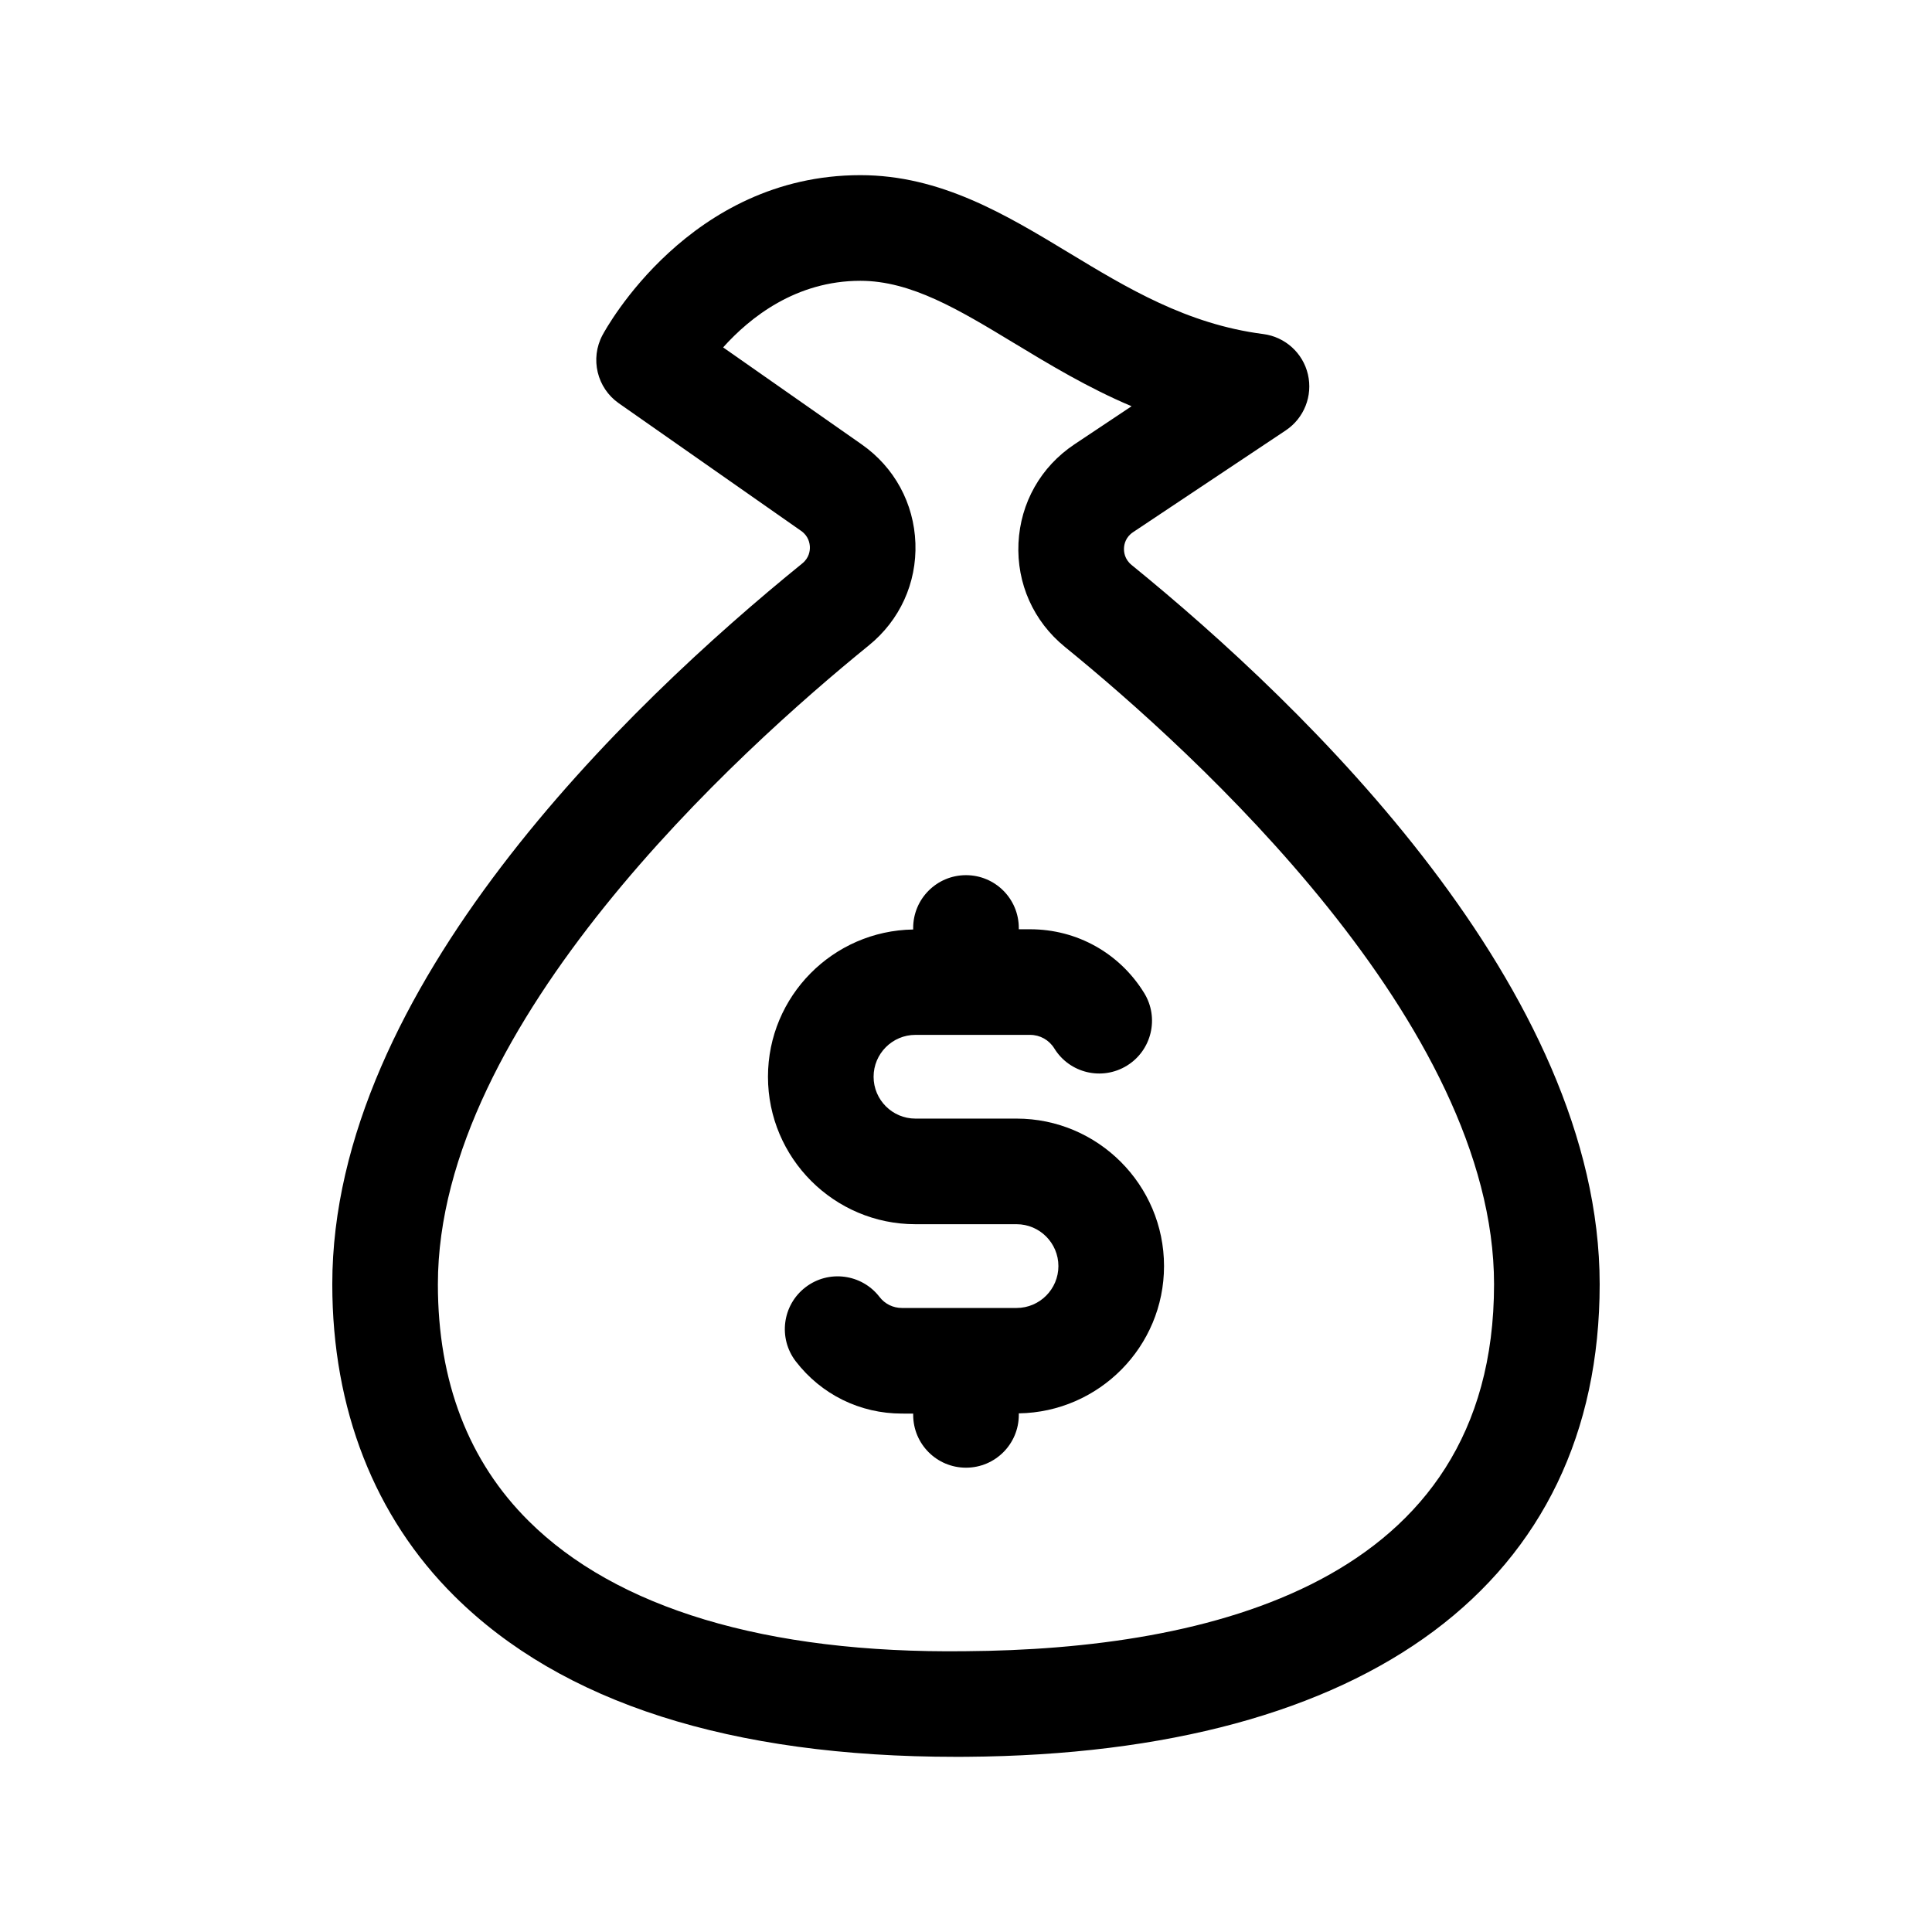
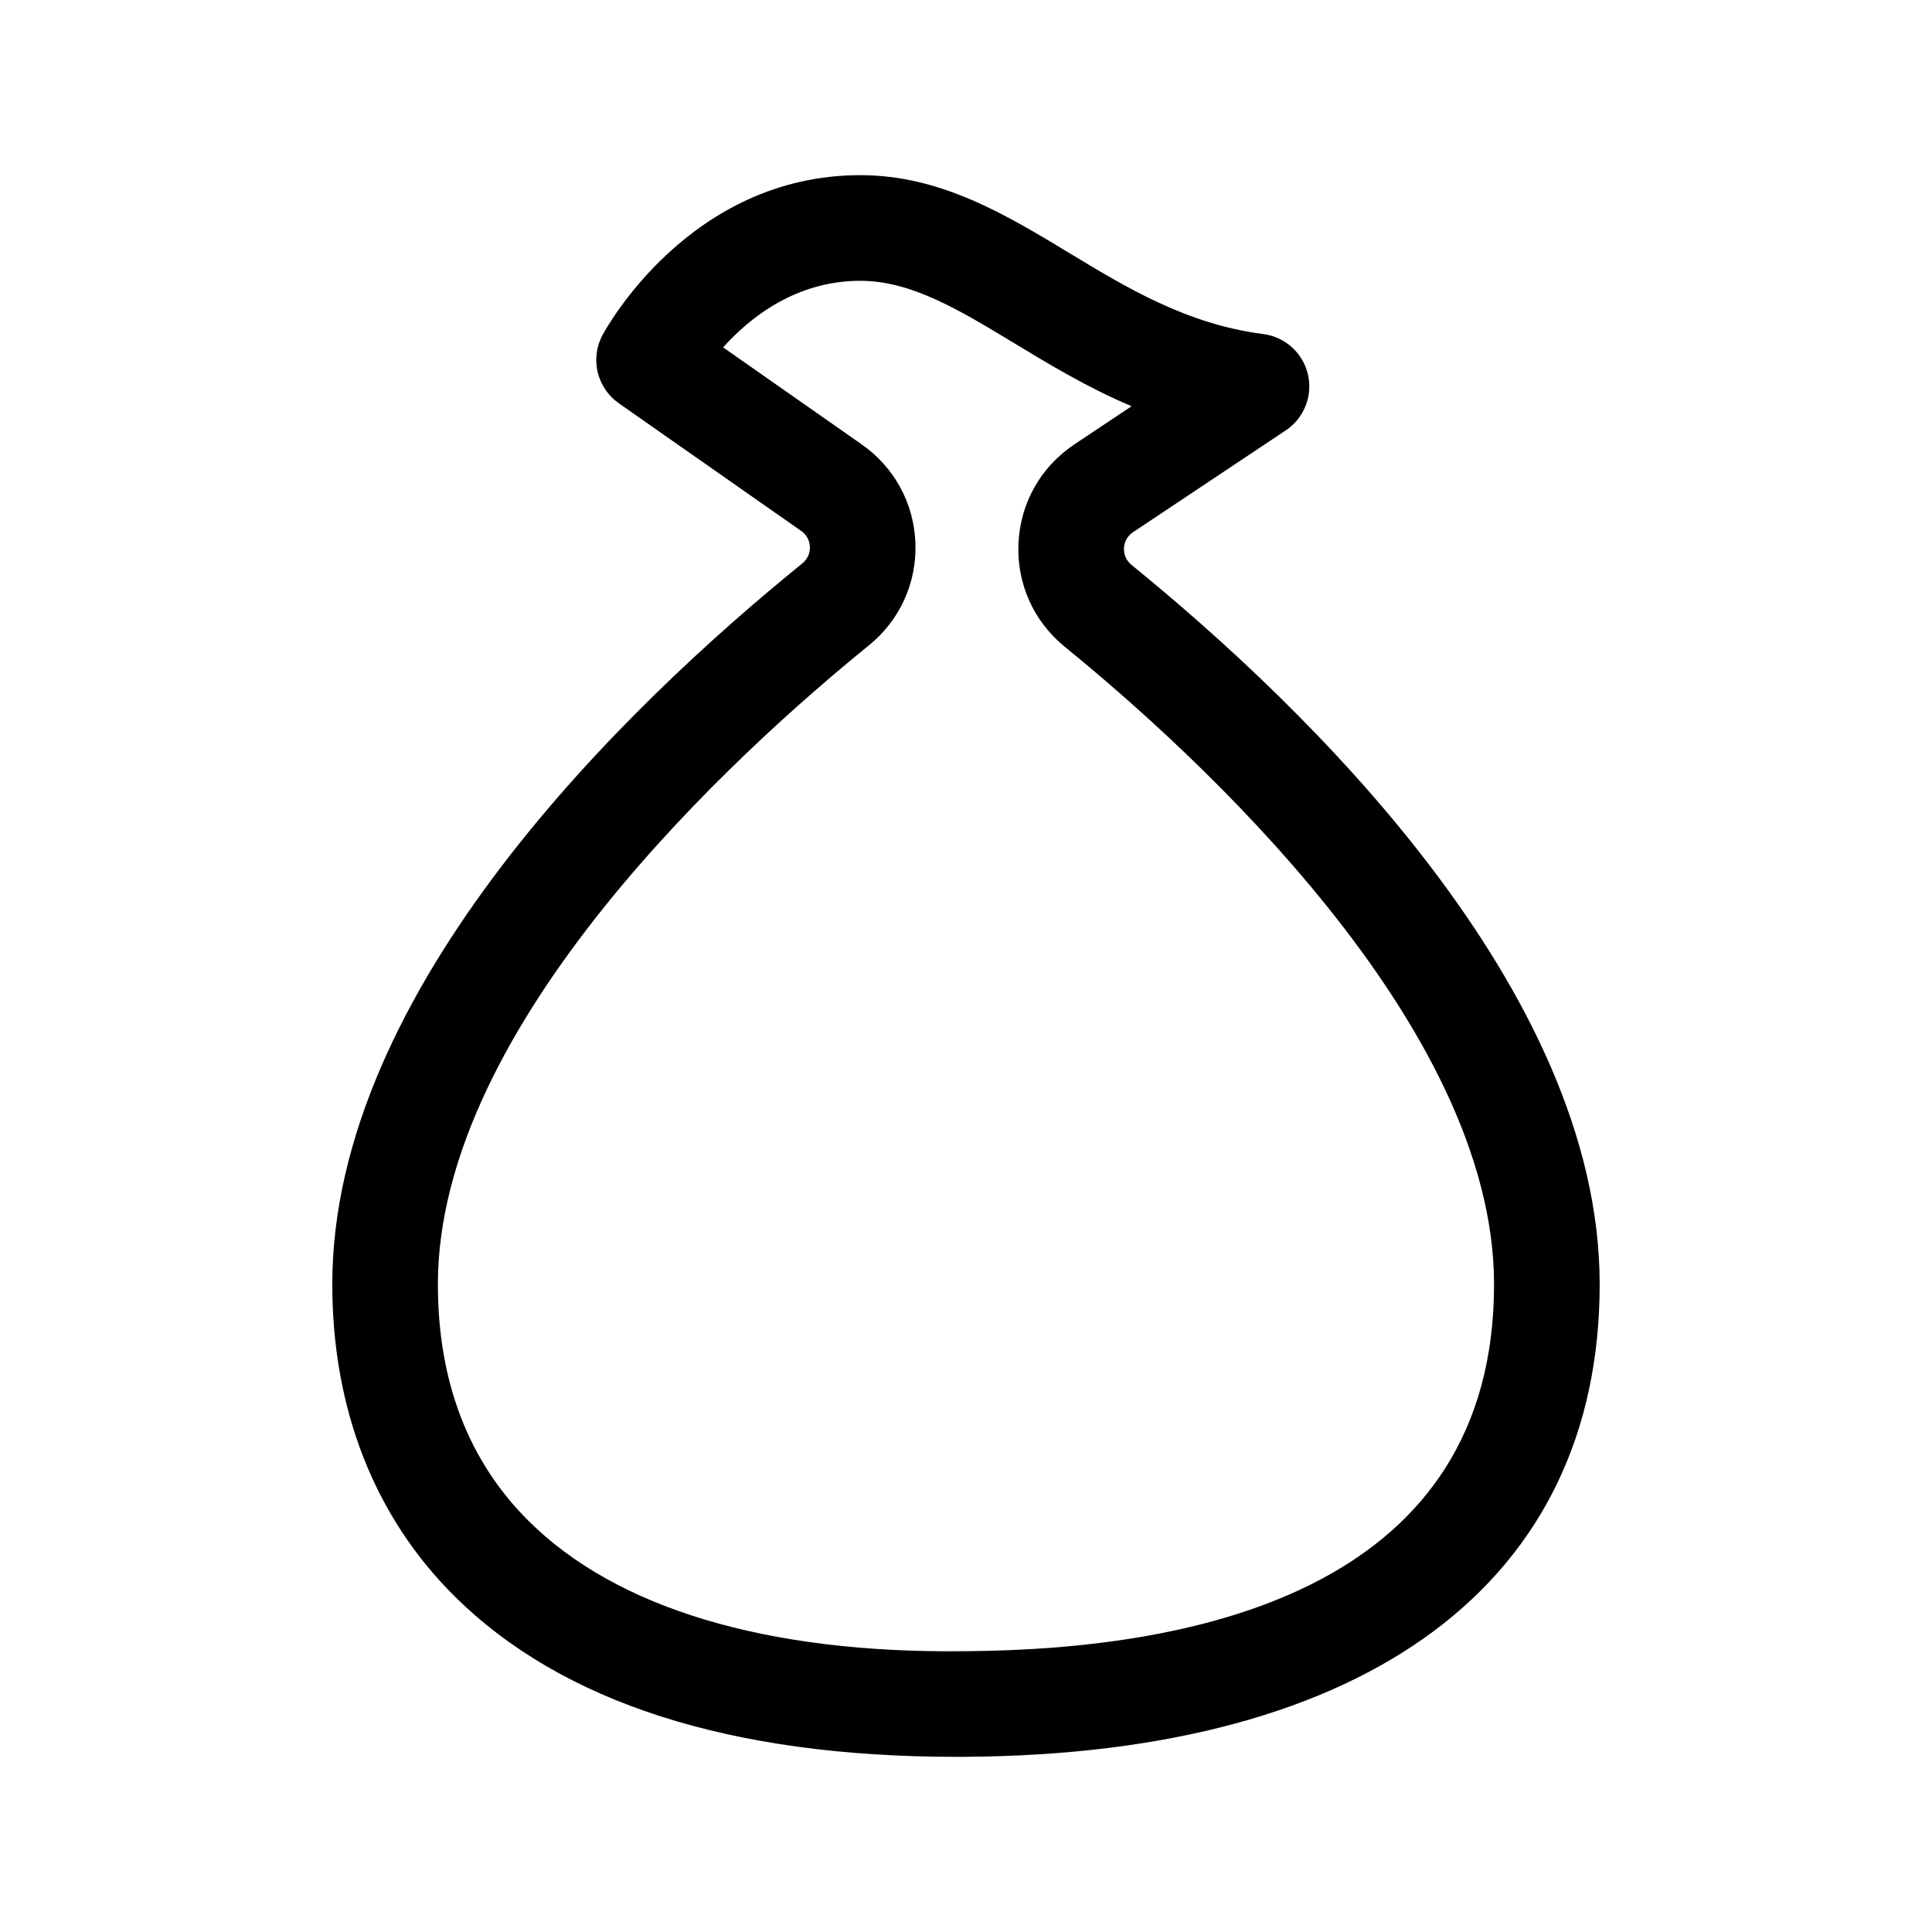
<svg xmlns="http://www.w3.org/2000/svg" fill="#000000" width="800px" height="800px" version="1.1" viewBox="144 144 512 512">
  <g>
    <path d="m232.06 484.35c0 33.055 11.191 61.625 32.363 82.629 28.48 28.277 73.199 42.598 132.96 42.598 0.902 0 1.805 0 2.707-0.008 106.65-0.762 167.82-46.402 167.84-125.22 0.012-78.051-77.707-152.94-124.05-190.63-1.859-1.516-2.062-3.449-2.008-4.469 0.039-1.012 0.422-2.902 2.406-4.223l40.469-26.977c4.852-3.238 7.188-9.148 5.863-14.836-1.324-5.684-6.055-9.941-11.836-10.688-20.227-2.602-36.137-12.23-51.523-21.547-16.719-10.105-33.992-20.562-55.246-20.562-45.211 0-67.418 40.672-68.348 42.406-3.32 6.238-1.461 13.988 4.332 18.047l48.312 33.816c1.941 1.352 2.281 3.238 2.324 4.238 0.039 0.996-0.176 2.898-1.996 4.375-46.535 37.742-124.59 112.75-124.57 191.05zm140.3-222.58-36.723-25.707c7.082-7.906 19.27-17.648 36.367-17.648 13.449 0 26.102 7.652 40.742 16.516 9.43 5.707 19.559 11.828 31.133 16.727l-15.129 10.086c-8.926 5.945-14.324 15.484-14.844 26.18-0.504 10.707 3.977 20.738 12.312 27.52 34.195 27.816 113.74 99.965 113.72 168.91-0.012 79.535-76.164 96.773-140.04 97.23-53.148 0.668-92.676-11.543-115.76-34.469-15.988-15.855-24.094-36.973-24.094-62.762-0.012-69.18 79.867-141.45 114.21-169.32 8.215-6.664 12.711-16.535 12.34-27.086-0.379-10.566-5.559-20.105-14.238-26.18z" />
-     <path d="m347.52 429.35c0 21.547 17.535 39.078 39.074 39.078h26.812c6.109 0 11.082 4.981 11.082 11.098 0 6.117-4.977 11.098-11.082 11.098h-30.395c-2.336 0-4.512-1.066-5.93-2.926-4.715-6.117-13.504-7.266-19.625-2.555-6.137 4.715-7.269 13.496-2.57 19.625 6.777 8.801 17.027 13.844 28.125 13.844l2.992 0.004v0.34c0 7.731 6.258 13.996 13.996 13.996 7.734 0 13.996-6.266 13.996-13.996v-0.402c21.262-0.324 38.484-17.676 38.484-39.027 0-21.551-17.535-39.086-39.074-39.086h-26.812c-6.109 0-11.082-4.977-11.082-11.09 0-6.117 4.977-11.098 11.082-11.098h30.395c2.625 0 5.016 1.34 6.41 3.582 4.047 6.582 12.656 8.637 19.258 4.566 6.574-4.059 8.609-12.684 4.551-19.258-6.519-10.57-17.809-16.879-30.219-16.879h-2.996v-0.34c0-7.731-6.258-13.996-13.996-13.996-7.734 0-13.996 6.266-13.996 13.996v0.402c-21.258 0.32-38.48 17.672-38.48 39.023z" />
  </g>
</svg>